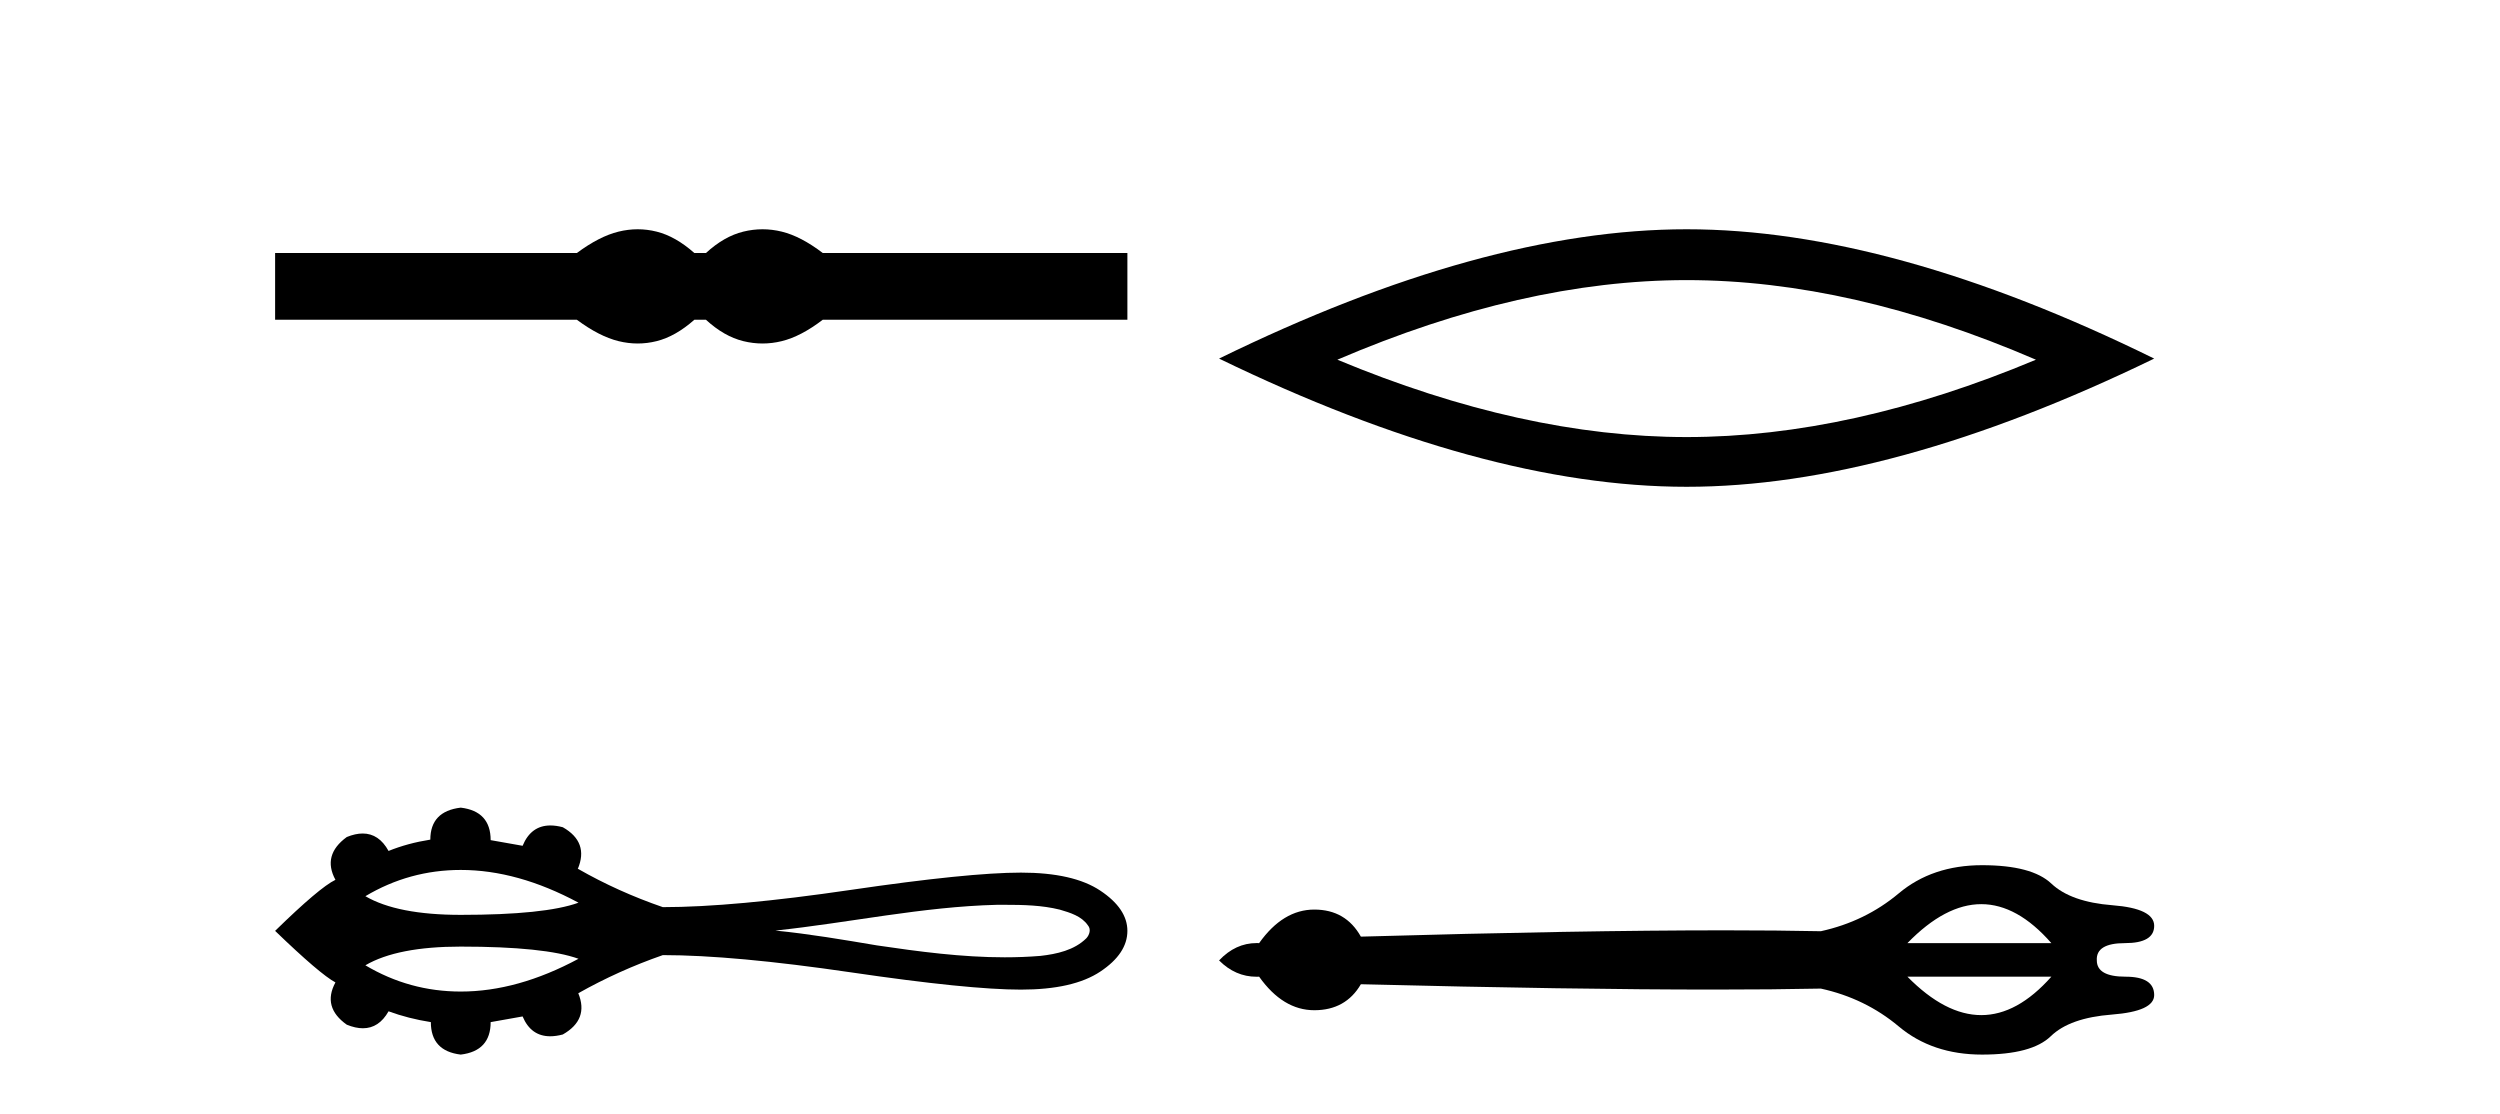
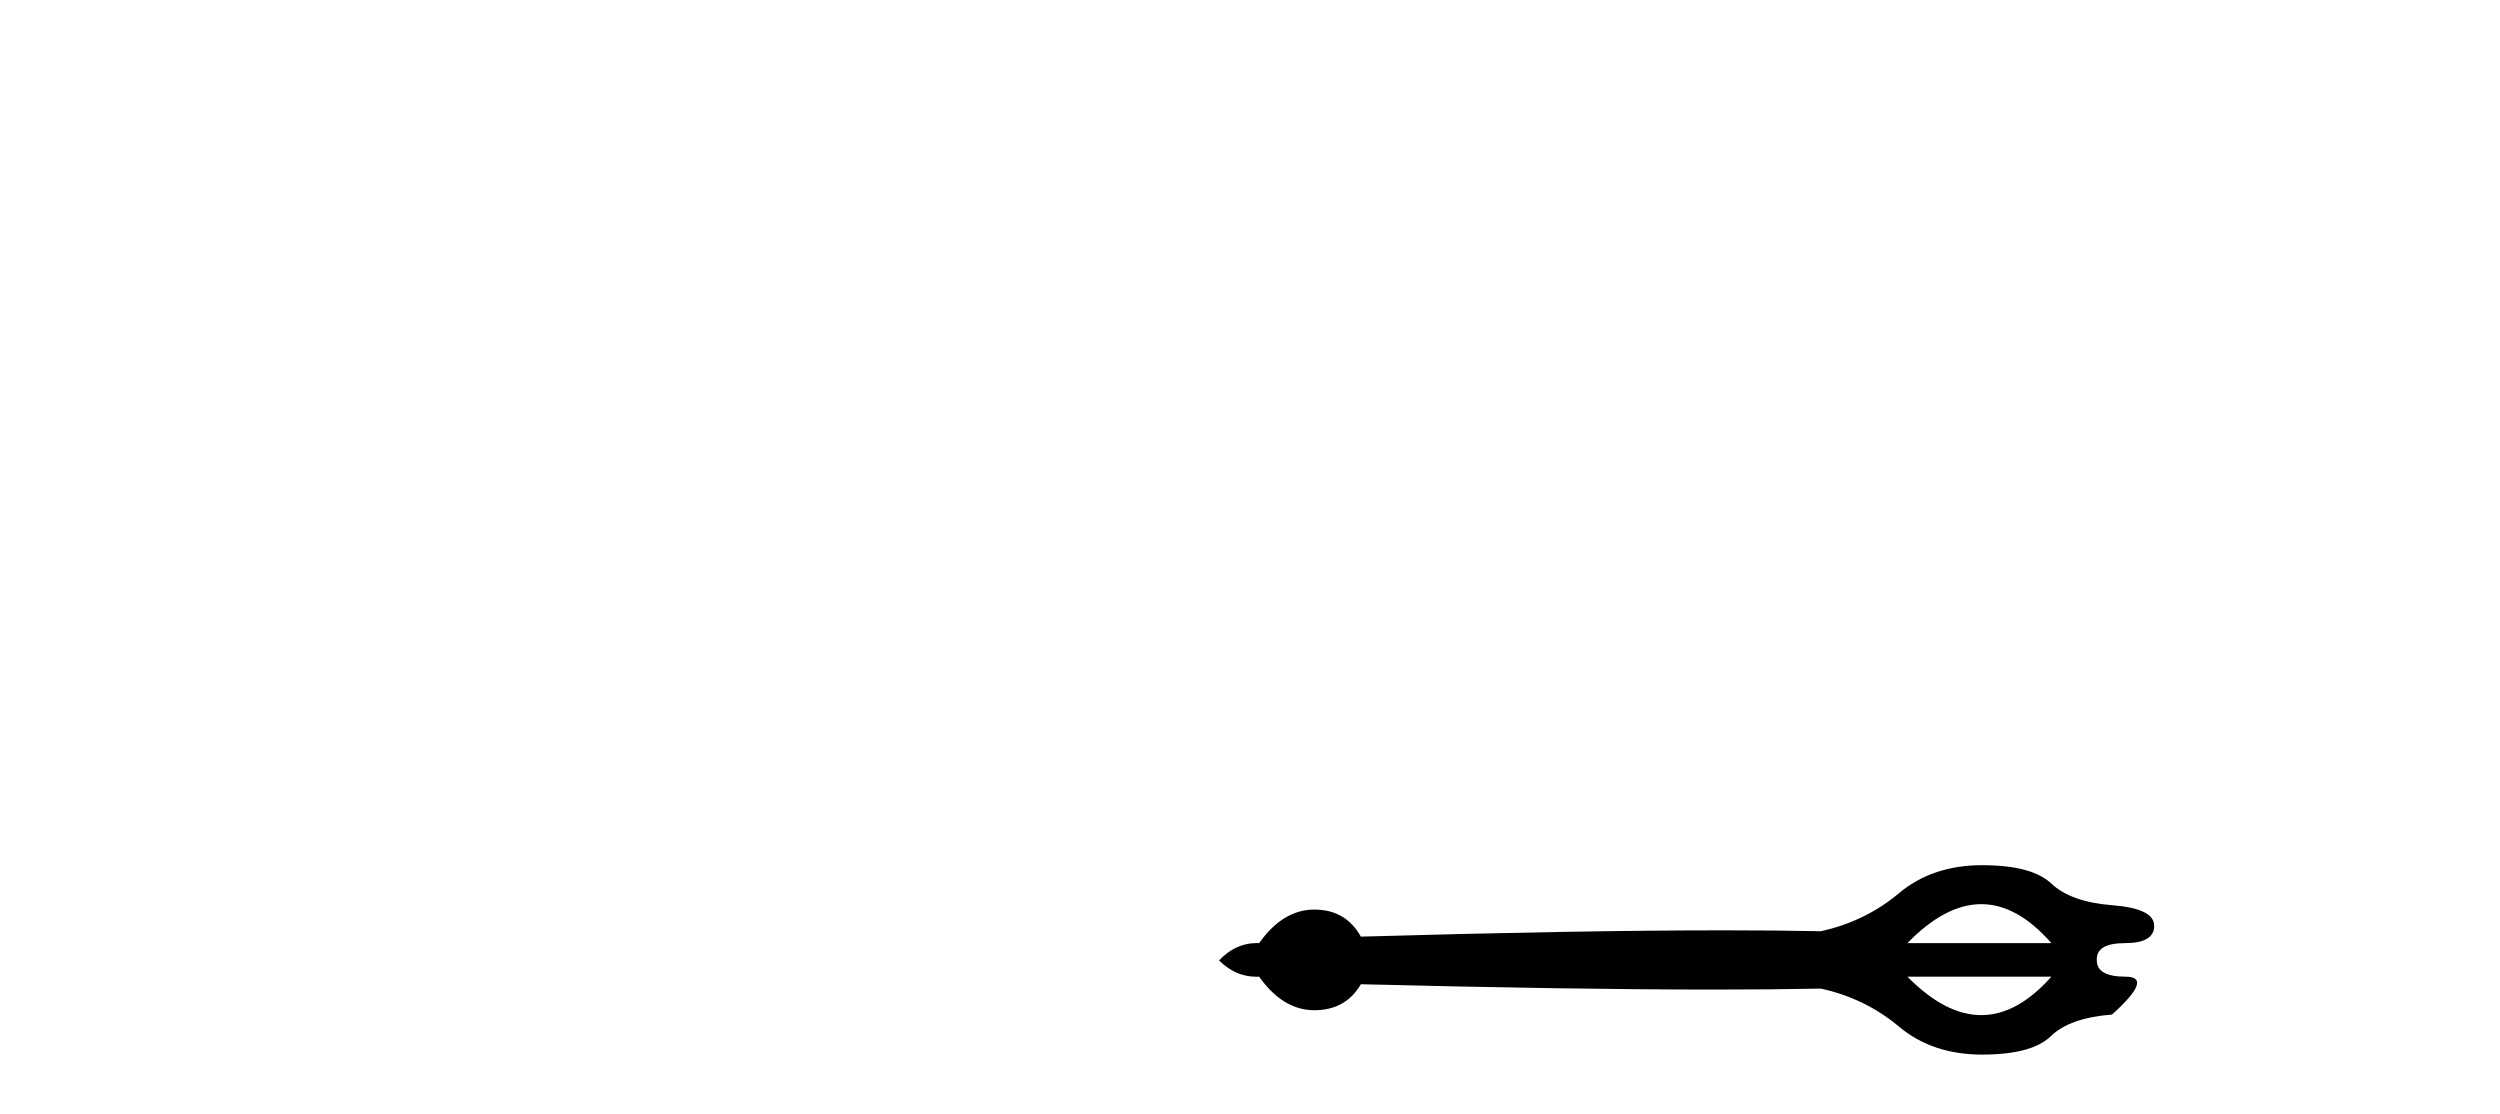
<svg xmlns="http://www.w3.org/2000/svg" width="92.0" height="41.0">
-   <path d="M 23.467 8.437 C 23.233 8.437 22.999 8.466 22.763 8.524 C 22.291 8.639 21.78 8.902 21.228 9.311 L 10.124 9.311 L 10.124 11.767 L 21.228 11.767 C 21.78 12.176 22.291 12.438 22.763 12.554 C 22.999 12.612 23.233 12.641 23.467 12.641 C 23.701 12.641 23.933 12.612 24.164 12.554 C 24.627 12.438 25.09 12.176 25.552 11.767 L 25.979 11.767 C 26.424 12.176 26.883 12.438 27.354 12.554 C 27.59 12.612 27.826 12.641 28.061 12.641 C 28.297 12.641 28.533 12.612 28.769 12.554 C 29.24 12.438 29.743 12.176 30.277 11.767 L 41.488 11.767 L 41.488 9.311 L 30.277 9.311 C 29.743 8.902 29.24 8.639 28.769 8.524 C 28.533 8.466 28.297 8.437 28.061 8.437 C 27.826 8.437 27.59 8.466 27.354 8.524 C 26.883 8.639 26.424 8.902 25.979 9.311 L 25.552 9.311 C 25.09 8.902 24.627 8.639 24.164 8.524 C 23.933 8.466 23.701 8.437 23.467 8.437 Z" style="fill:#000000;stroke:none" />
-   <path d="M 16.955 32.014 C 18.352 32.014 19.796 32.416 21.289 33.219 C 20.464 33.518 19.02 33.667 16.955 33.667 C 15.4 33.667 14.23 33.438 13.446 32.98 C 14.526 32.336 15.696 32.014 16.955 32.014 ZM 36.974 33.297 C 37.654 33.297 38.341 33.311 39.002 33.475 C 39.381 33.587 39.804 33.712 40.037 34.056 C 40.159 34.197 40.091 34.407 39.977 34.529 C 39.533 34.968 38.888 35.11 38.286 35.177 C 37.849 35.213 37.411 35.229 36.973 35.229 C 35.398 35.229 33.825 35.02 32.268 34.79 C 31.028 34.581 29.787 34.369 28.535 34.245 C 31.256 33.957 33.947 33.365 36.69 33.297 C 36.785 33.297 36.879 33.297 36.974 33.297 ZM 16.955 34.835 C 19.02 34.835 20.464 34.985 21.289 35.283 C 19.796 36.086 18.352 36.489 16.955 36.489 C 15.696 36.489 14.526 36.166 13.446 35.523 C 14.23 35.064 15.4 34.835 16.955 34.835 ZM 16.955 29.721 C 16.209 29.809 15.836 30.202 15.836 30.898 C 15.279 30.986 14.767 31.125 14.299 31.315 C 14.063 30.887 13.746 30.673 13.347 30.673 C 13.168 30.673 12.973 30.716 12.762 30.802 C 12.154 31.245 12.015 31.77 12.344 32.377 C 11.952 32.567 11.212 33.193 10.124 34.256 C 11.225 35.318 11.965 35.95 12.344 36.153 C 12.015 36.76 12.154 37.279 12.762 37.709 C 12.976 37.796 13.174 37.84 13.355 37.84 C 13.75 37.84 14.064 37.632 14.299 37.216 C 14.779 37.393 15.298 37.526 15.855 37.614 C 15.855 38.322 16.221 38.721 16.955 38.809 C 17.689 38.721 18.056 38.322 18.056 37.614 L 19.232 37.405 C 19.436 37.892 19.775 38.135 20.249 38.135 C 20.391 38.135 20.545 38.113 20.711 38.069 C 21.357 37.702 21.546 37.196 21.281 36.551 C 22.267 35.995 23.304 35.527 24.392 35.148 C 26.125 35.148 28.434 35.36 31.318 35.783 C 34.202 36.207 36.286 36.418 37.57 36.418 C 38.854 36.418 39.828 36.197 40.492 35.754 C 41.156 35.312 41.488 34.812 41.488 34.256 C 41.488 33.712 41.156 33.218 40.492 32.776 C 39.828 32.333 38.854 32.112 37.57 32.112 C 36.286 32.112 34.202 32.324 31.318 32.747 C 28.434 33.171 26.125 33.383 24.392 33.383 C 23.292 33.004 22.255 32.536 21.281 31.979 L 21.262 31.979 C 21.54 31.321 21.357 30.809 20.711 30.442 C 20.548 30.399 20.396 30.377 20.255 30.377 C 19.778 30.377 19.437 30.627 19.232 31.125 L 18.056 30.917 C 18.056 30.208 17.689 29.809 16.955 29.721 Z" style="fill:#000000;stroke:none" />
-   <path d="M 62.068 10.308 Q 68.129 10.308 74.922 13.237 Q 68.129 16.084 62.068 16.084 Q 56.048 16.084 49.215 13.237 Q 56.048 10.308 62.068 10.308 ZM 62.068 8.437 Q 54.584 8.437 44.862 13.196 Q 54.584 17.914 62.068 17.914 Q 69.553 17.914 79.274 13.196 Q 69.593 8.437 62.068 8.437 Z" style="fill:#000000;stroke:none" />
-   <path d="M 72.911 33.273 Q 74.236 33.273 75.49 34.707 L 70.193 34.707 Q 71.587 33.273 72.911 33.273 ZM 75.49 35.942 Q 74.236 37.356 72.911 37.356 Q 71.587 37.356 70.193 35.942 ZM 72.941 31.839 Q 71.109 31.839 69.875 32.875 Q 68.64 33.91 67.007 34.269 Q 65.432 34.236 63.457 34.236 Q 58.19 34.236 50.08 34.468 Q 49.522 33.472 48.367 33.472 Q 47.212 33.472 46.336 34.707 Q 46.29 34.705 46.244 34.705 Q 45.464 34.705 44.862 35.344 Q 45.462 35.944 46.238 35.944 Q 46.287 35.944 46.336 35.942 Q 47.212 37.176 48.367 37.176 Q 49.522 37.176 50.08 36.22 Q 57.886 36.416 63.058 36.416 Q 65.274 36.416 67.007 36.38 Q 68.64 36.738 69.875 37.774 Q 71.109 38.809 72.941 38.809 Q 74.773 38.809 75.47 38.132 Q 76.167 37.455 77.721 37.336 Q 79.274 37.216 79.274 36.619 Q 79.274 35.942 78.219 35.942 Q 77.163 35.942 77.163 35.344 Q 77.123 34.707 78.199 34.707 Q 79.274 34.707 79.274 34.07 Q 79.274 33.433 77.741 33.313 Q 76.207 33.194 75.49 32.516 Q 74.773 31.839 72.941 31.839 Z" style="fill:#000000;stroke:none" />
+   <path d="M 72.911 33.273 Q 74.236 33.273 75.49 34.707 L 70.193 34.707 Q 71.587 33.273 72.911 33.273 ZM 75.49 35.942 Q 74.236 37.356 72.911 37.356 Q 71.587 37.356 70.193 35.942 ZM 72.941 31.839 Q 71.109 31.839 69.875 32.875 Q 68.64 33.91 67.007 34.269 Q 65.432 34.236 63.457 34.236 Q 58.19 34.236 50.08 34.468 Q 49.522 33.472 48.367 33.472 Q 47.212 33.472 46.336 34.707 Q 46.29 34.705 46.244 34.705 Q 45.464 34.705 44.862 35.344 Q 45.462 35.944 46.238 35.944 Q 46.287 35.944 46.336 35.942 Q 47.212 37.176 48.367 37.176 Q 49.522 37.176 50.08 36.22 Q 57.886 36.416 63.058 36.416 Q 65.274 36.416 67.007 36.38 Q 68.64 36.738 69.875 37.774 Q 71.109 38.809 72.941 38.809 Q 74.773 38.809 75.47 38.132 Q 76.167 37.455 77.721 37.336 Q 79.274 35.942 78.219 35.942 Q 77.163 35.942 77.163 35.344 Q 77.123 34.707 78.199 34.707 Q 79.274 34.707 79.274 34.07 Q 79.274 33.433 77.741 33.313 Q 76.207 33.194 75.49 32.516 Q 74.773 31.839 72.941 31.839 Z" style="fill:#000000;stroke:none" />
</svg>